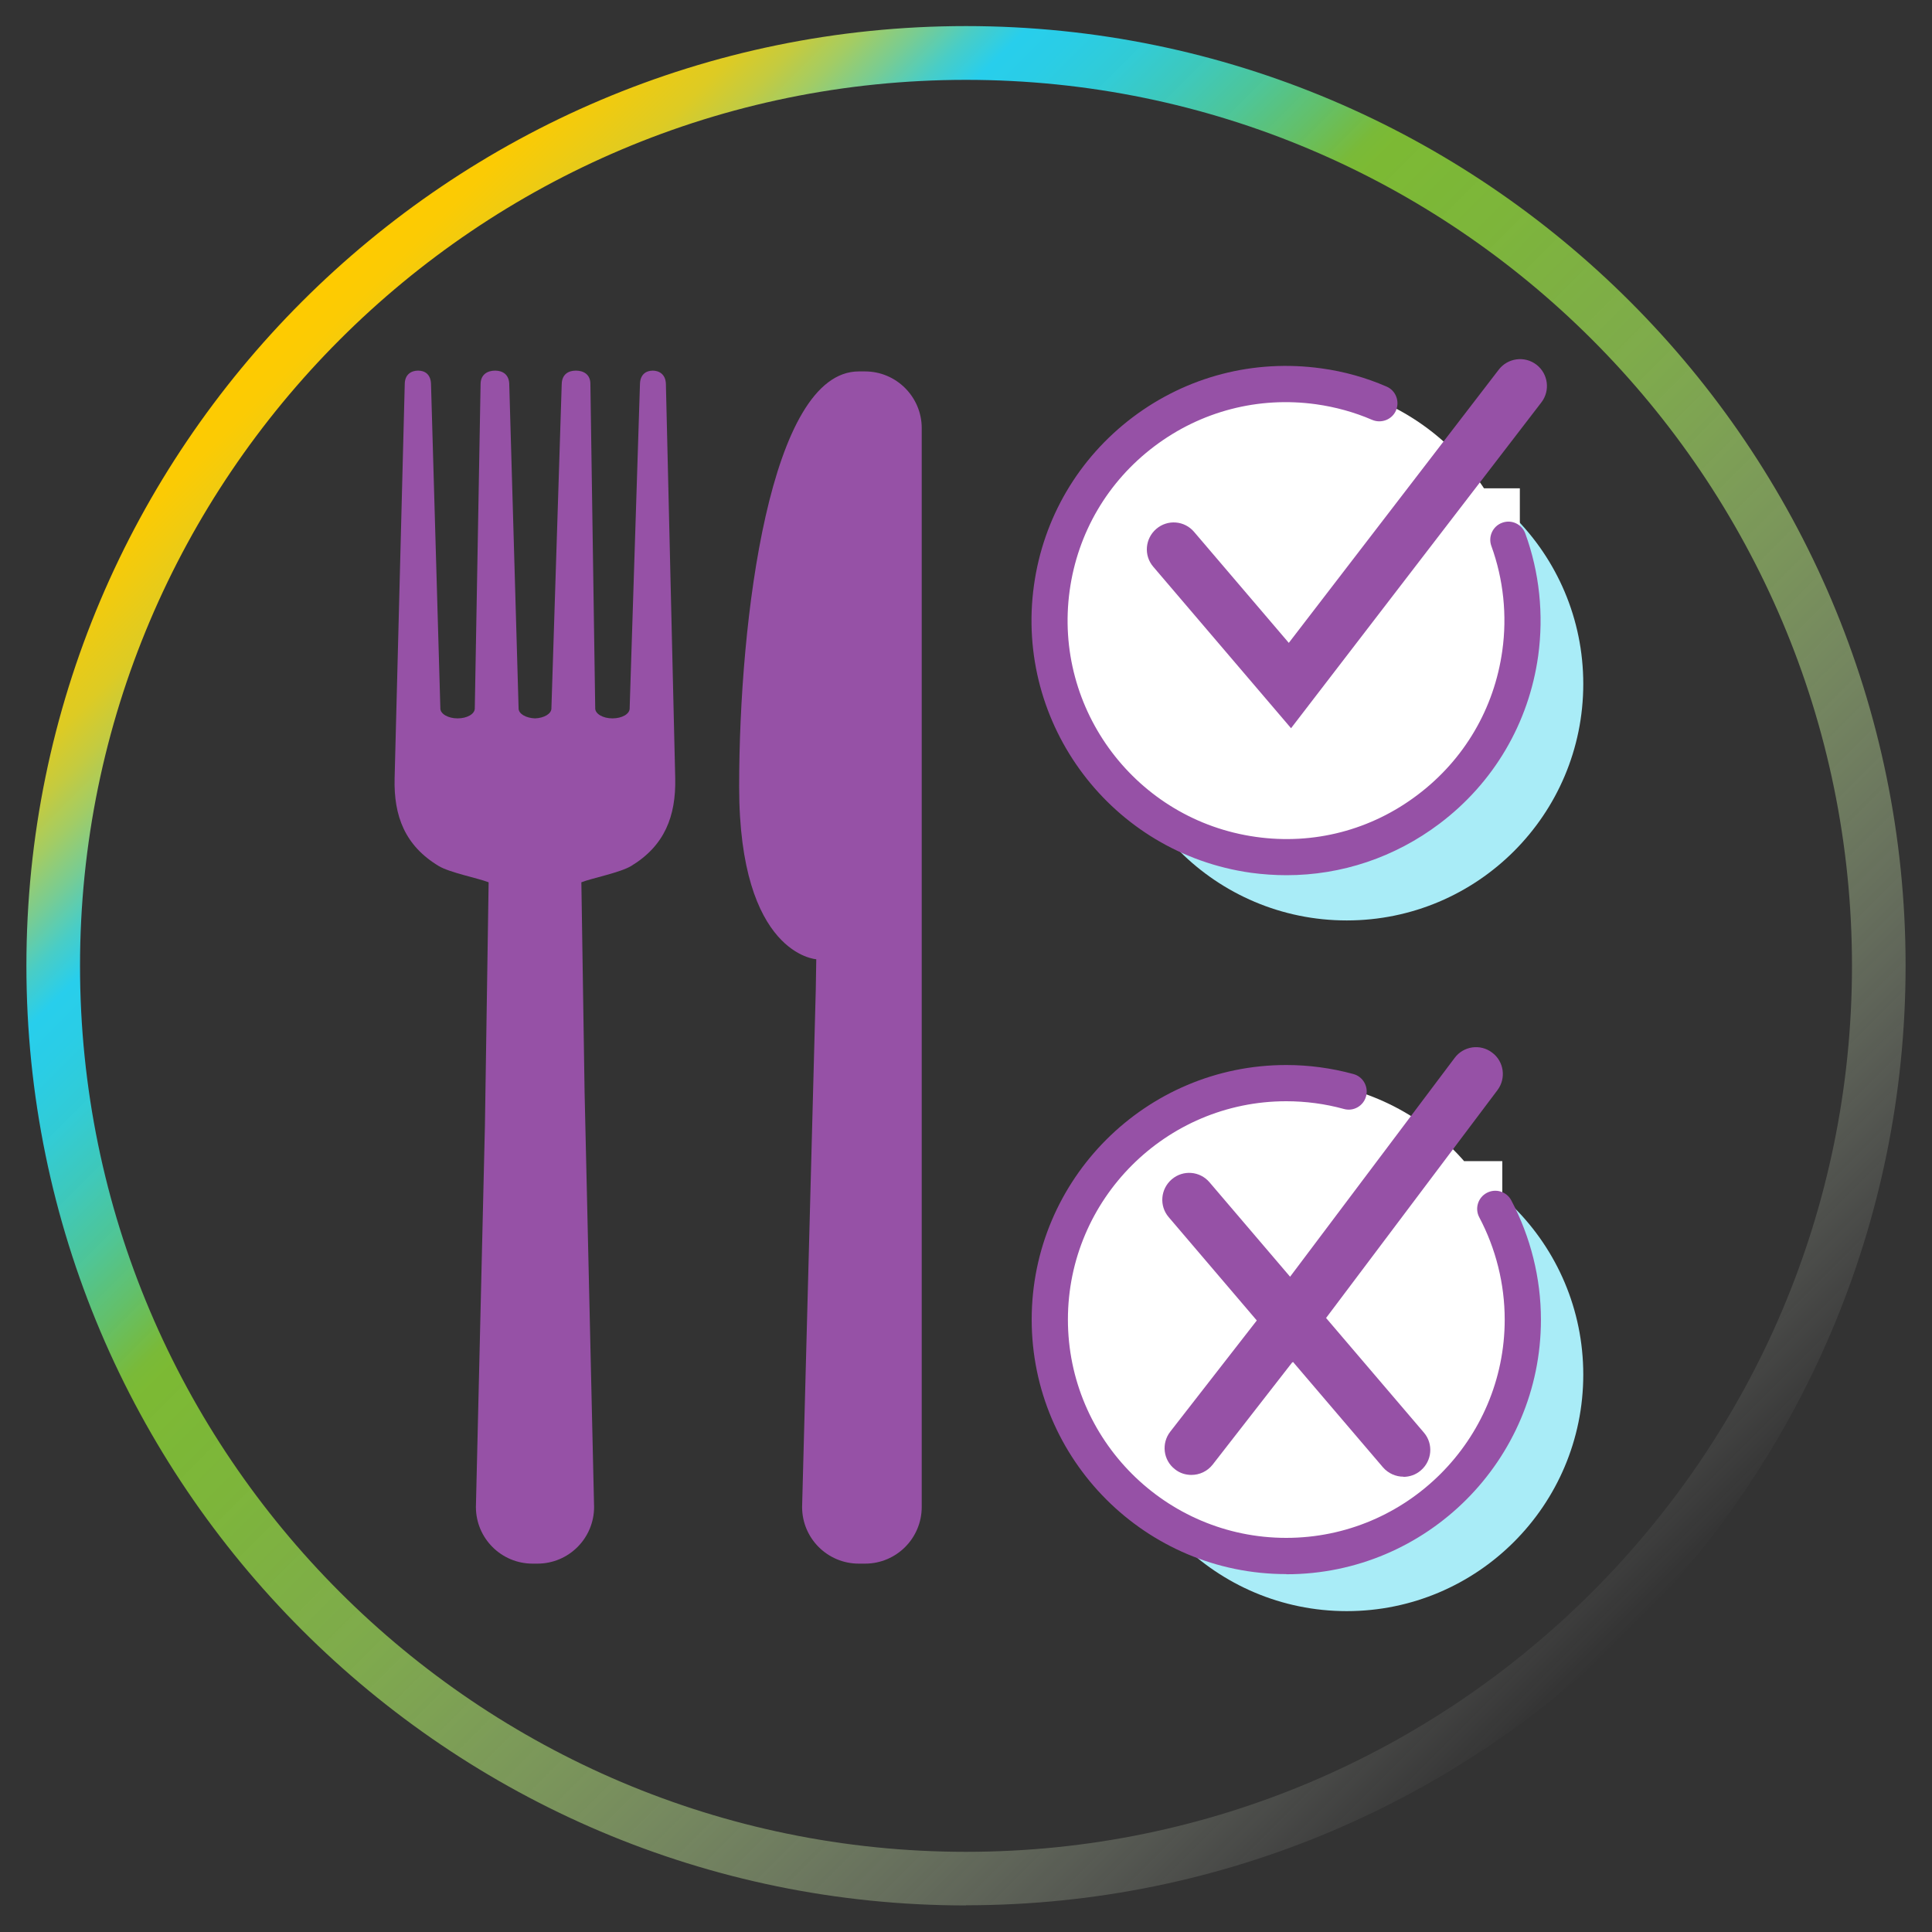
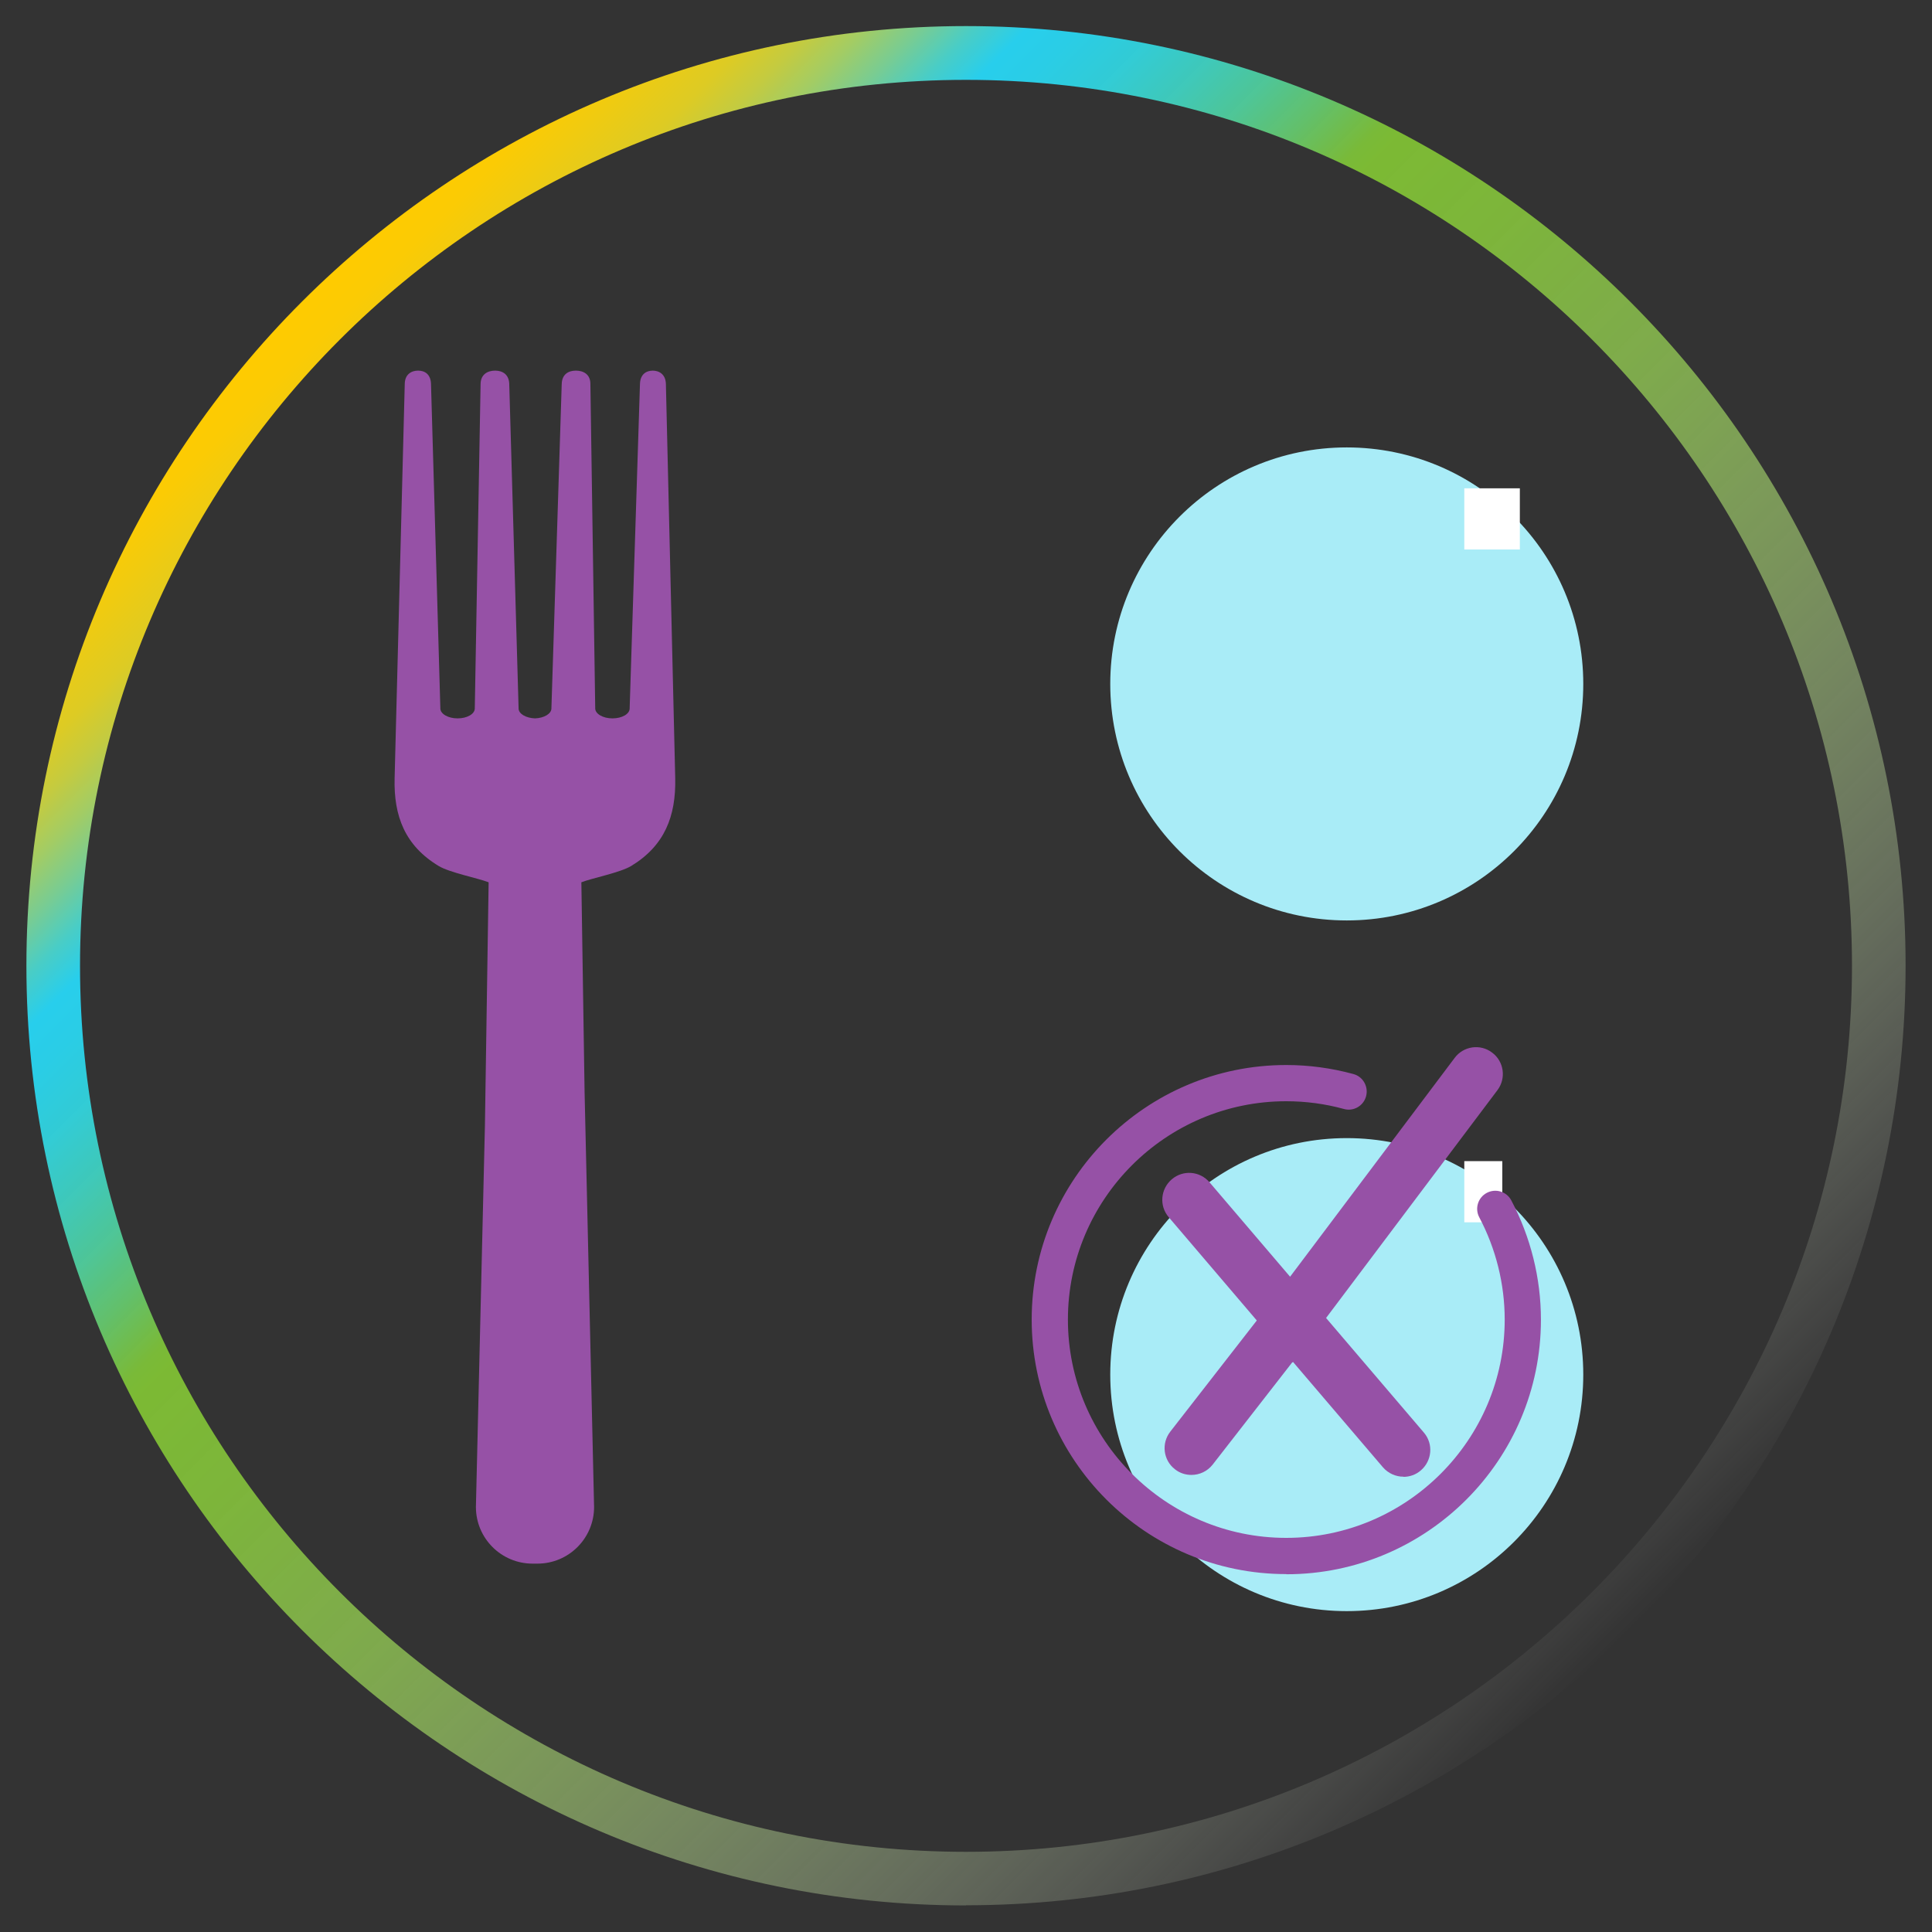
<svg xmlns="http://www.w3.org/2000/svg" id="Layer_1" data-name="Layer 1" viewBox="0 0 120 120">
  <rect x="0" y="0" width="120" height="120" fill="#333333" stroke="none" />
  <defs>
    <style>
      .cls-1 {
        fill: url(#linear-gradient);
      }

      .cls-1, .cls-2, .cls-3, .cls-4 {
        stroke-width: 0px;
      }

      .cls-2 {
        fill: #9651a6;
      }

      .cls-3 {
        fill: #a9ecf7;
      }

      .cls-4 {
        fill: #fff;
      }
    </style>
    <linearGradient id="linear-gradient" x1="18.75" y1="18.74" x2="101.25" y2="101.23" gradientUnits="userSpaceOnUse">
      <stop offset="0" stop-color="#ffcb00" />
      <stop offset=".02" stop-color="#fbcb04" />
      <stop offset=".04" stop-color="#f0cb10" />
      <stop offset=".07" stop-color="#ddcb24" />
      <stop offset=".09" stop-color="#c4cb40" />
      <stop offset=".11" stop-color="#a2cc65" />
      <stop offset=".13" stop-color="#79cc92" />
      <stop offset=".15" stop-color="#4acdc5" />
      <stop offset=".17" stop-color="#28ceec" />
      <stop offset=".19" stop-color="#2acde6" stop-opacity="1" />
      <stop offset=".22" stop-color="#32cdd7" stop-opacity=".99" />
      <stop offset=".25" stop-color="#3fcdbe" stop-opacity=".97" />
      <stop offset=".28" stop-color="#50cd9c" stop-opacity=".95" />
      <stop offset=".31" stop-color="#67cc6f" stop-opacity=".92" />
      <stop offset=".34" stop-color="#83cc39" stop-opacity=".88" />
      <stop offset=".35" stop-color="#86cc34" stop-opacity=".88" />
      <stop offset=".42" stop-color="#8bce3c" stop-opacity=".84" />
      <stop offset=".53" stop-color="#99d455" stop-opacity=".74" />
      <stop offset=".66" stop-color="#b1de7c" stop-opacity=".56" />
      <stop offset=".82" stop-color="#d2ecb4" stop-opacity=".32" />
      <stop offset=".99" stop-color="#fcfdfa" stop-opacity=".02" />
      <stop offset="1" stop-color="#fff" stop-opacity="0" />
    </linearGradient>
  </defs>
  <circle class="cls-3" cx="83.65" cy="42.48" r="14.69" />
  <circle class="cls-3" cx="83.65" cy="85.38" r="14.69" />
  <rect class="cls-4" x="90.95" y="72.12" width="2.36" height="3.8" />
  <rect class="cls-4" x="90.95" y="30.33" width="3.45" height="3.8" />
-   <circle class="cls-4" cx="79.89" cy="81.8" r="14.69" />
  <g>
    <path class="cls-2" d="M80.29,84.63l-7.7-9.03c-.6-.7-.51-1.75.19-2.35.7-.6,1.75-.52,2.35.19l5,5.86,10.22-13.59c.55-.74,1.6-.89,2.33-.33.74.55.88,1.6.33,2.33l-12.72,16.91Z" />
    <path class="cls-2" d="M87.17,91.72c-.47,0-.94-.2-1.27-.58l-6.35-7.44c-.6-.7-.51-1.75.19-2.35.7-.6,1.75-.51,2.35.19l6.35,7.44c.6.7.51,1.75-.19,2.35-.31.27-.7.4-1.08.4Z" />
    <path class="cls-2" d="M74,91.61c-.36,0-.72-.11-1.02-.35-.73-.56-.86-1.61-.29-2.34l6.21-7.98c.56-.73,1.61-.86,2.34-.29.73.56.86,1.61.29,2.34l-6.21,7.98c-.33.42-.82.64-1.32.64Z" />
  </g>
-   <path class="cls-2" d="M53.73,23.07h-.39c-5.52,0-7.43,15.36-7.43,25.8s4.79,10.71,4.79,10.71l-.03,1.86-.85,32.16c0,1.95,1.58,3.52,3.52,3.52h.39c1.95,0,3.52-1.58,3.52-3.52V26.59c0-1.94-1.58-3.52-3.52-3.52h0Z" />
  <path class="cls-2" d="M40.56,23.02c-.44,0-.79.24-.81.82l-.64,20.12s0,.02,0,.04c0,.35-.48.62-1.07.62s-1.07-.28-1.07-.62c0-.01,0-.02,0-.03h0l-.3-20.13c0-.58-.42-.82-.9-.82s-.86.24-.88.82l-.64,20.13h0s0,.02,0,.03c0,.33-.45.6-1.02.62-.56-.02-1.02-.28-1.02-.62,0-.01,0-.02,0-.03h0l-.58-20.13c-.02-.58-.41-.82-.88-.82s-.89.24-.9.82l-.36,20.13h0s0,.02,0,.03c0,.35-.48.62-1.07.62s-1.07-.28-1.07-.62c0-.02,0-.03,0-.04l-.58-20.12c-.02-.58-.37-.82-.8-.82s-.82.24-.83.82l-.63,24.5c-.06,2.36.65,4.19,2.74,5.45.68.41,2.43.75,3.1,1.01l-.23,15.1-.56,23.7c0,1.95,1.58,3.52,3.52,3.52h.3c1.95,0,3.52-1.58,3.52-3.52l-.59-25.78-.2-13.02c.67-.26,2.41-.6,3.09-1.01,2.08-1.26,2.79-3.09,2.74-5.45l-.58-24.5c-.02-.58-.4-.82-.83-.82h0Z" />
  <path class="cls-2" d="M79.89,97.77c-8.72,0-15.81-7.09-15.81-15.81s7.09-15.81,15.81-15.81c1.41,0,2.81.19,4.17.56.6.16.95.78.79,1.38s-.78.96-1.38.79c-1.16-.32-2.37-.48-3.58-.48-7.48,0-13.56,6.09-13.56,13.56s6.08,13.56,13.56,13.56,13.57-6.09,13.57-13.56c0-2.21-.55-4.41-1.58-6.35-.29-.55-.08-1.23.47-1.52s1.23-.08,1.52.47c1.2,2.27,1.84,4.83,1.84,7.41,0,8.72-7.09,15.81-15.81,15.81Z" />
-   <circle class="cls-4" cx="79.89" cy="38.39" r="14.69" />
-   <path class="cls-2" d="M79.92,54.36c-.74,0-1.48-.05-2.22-.15-8.64-1.21-14.68-9.21-13.48-17.85.58-4.18,2.76-7.89,6.13-10.44,3.37-2.54,7.53-3.62,11.72-3.04,1.4.19,2.76.57,4.05,1.13.57.24.83.91.59,1.48-.24.57-.91.83-1.48.59-1.11-.48-2.28-.8-3.48-.97-3.59-.5-7.16.43-10.05,2.61-2.89,2.18-4.76,5.36-5.26,8.95-1.03,7.41,4.15,14.27,11.56,15.31,3.59.51,7.16-.42,10.05-2.61,2.89-2.18,4.76-5.36,5.26-8.95.31-2.19.07-4.45-.68-6.51-.21-.58.09-1.23.67-1.44.59-.22,1.23.09,1.44.67.88,2.41,1.15,5.04.8,7.59-.58,4.18-2.76,7.89-6.13,10.43-2.77,2.09-6.08,3.2-9.5,3.2Z" />
-   <path class="cls-2" d="M80.18,45.22l-8.55-10.02c-.6-.7-.51-1.75.19-2.35.7-.6,1.75-.52,2.35.19l5.88,6.89,13.04-16.97c.56-.73,1.61-.87,2.34-.31.73.56.87,1.61.31,2.34l-15.55,20.24Z" />
+   <path class="cls-2" d="M79.92,54.36Z" />
  <path class="cls-1" d="M60,118.35C27.82,118.35,1.64,92.17,1.64,59.99S27.82,1.62,60,1.62s58.36,26.18,58.36,58.36-26.18,58.36-58.36,58.36ZM60,4.96C29.66,4.96,4.97,29.64,4.97,59.99s24.69,55.03,55.03,55.03,55.03-24.69,55.03-55.03S90.34,4.96,60,4.96Z" />
</svg>